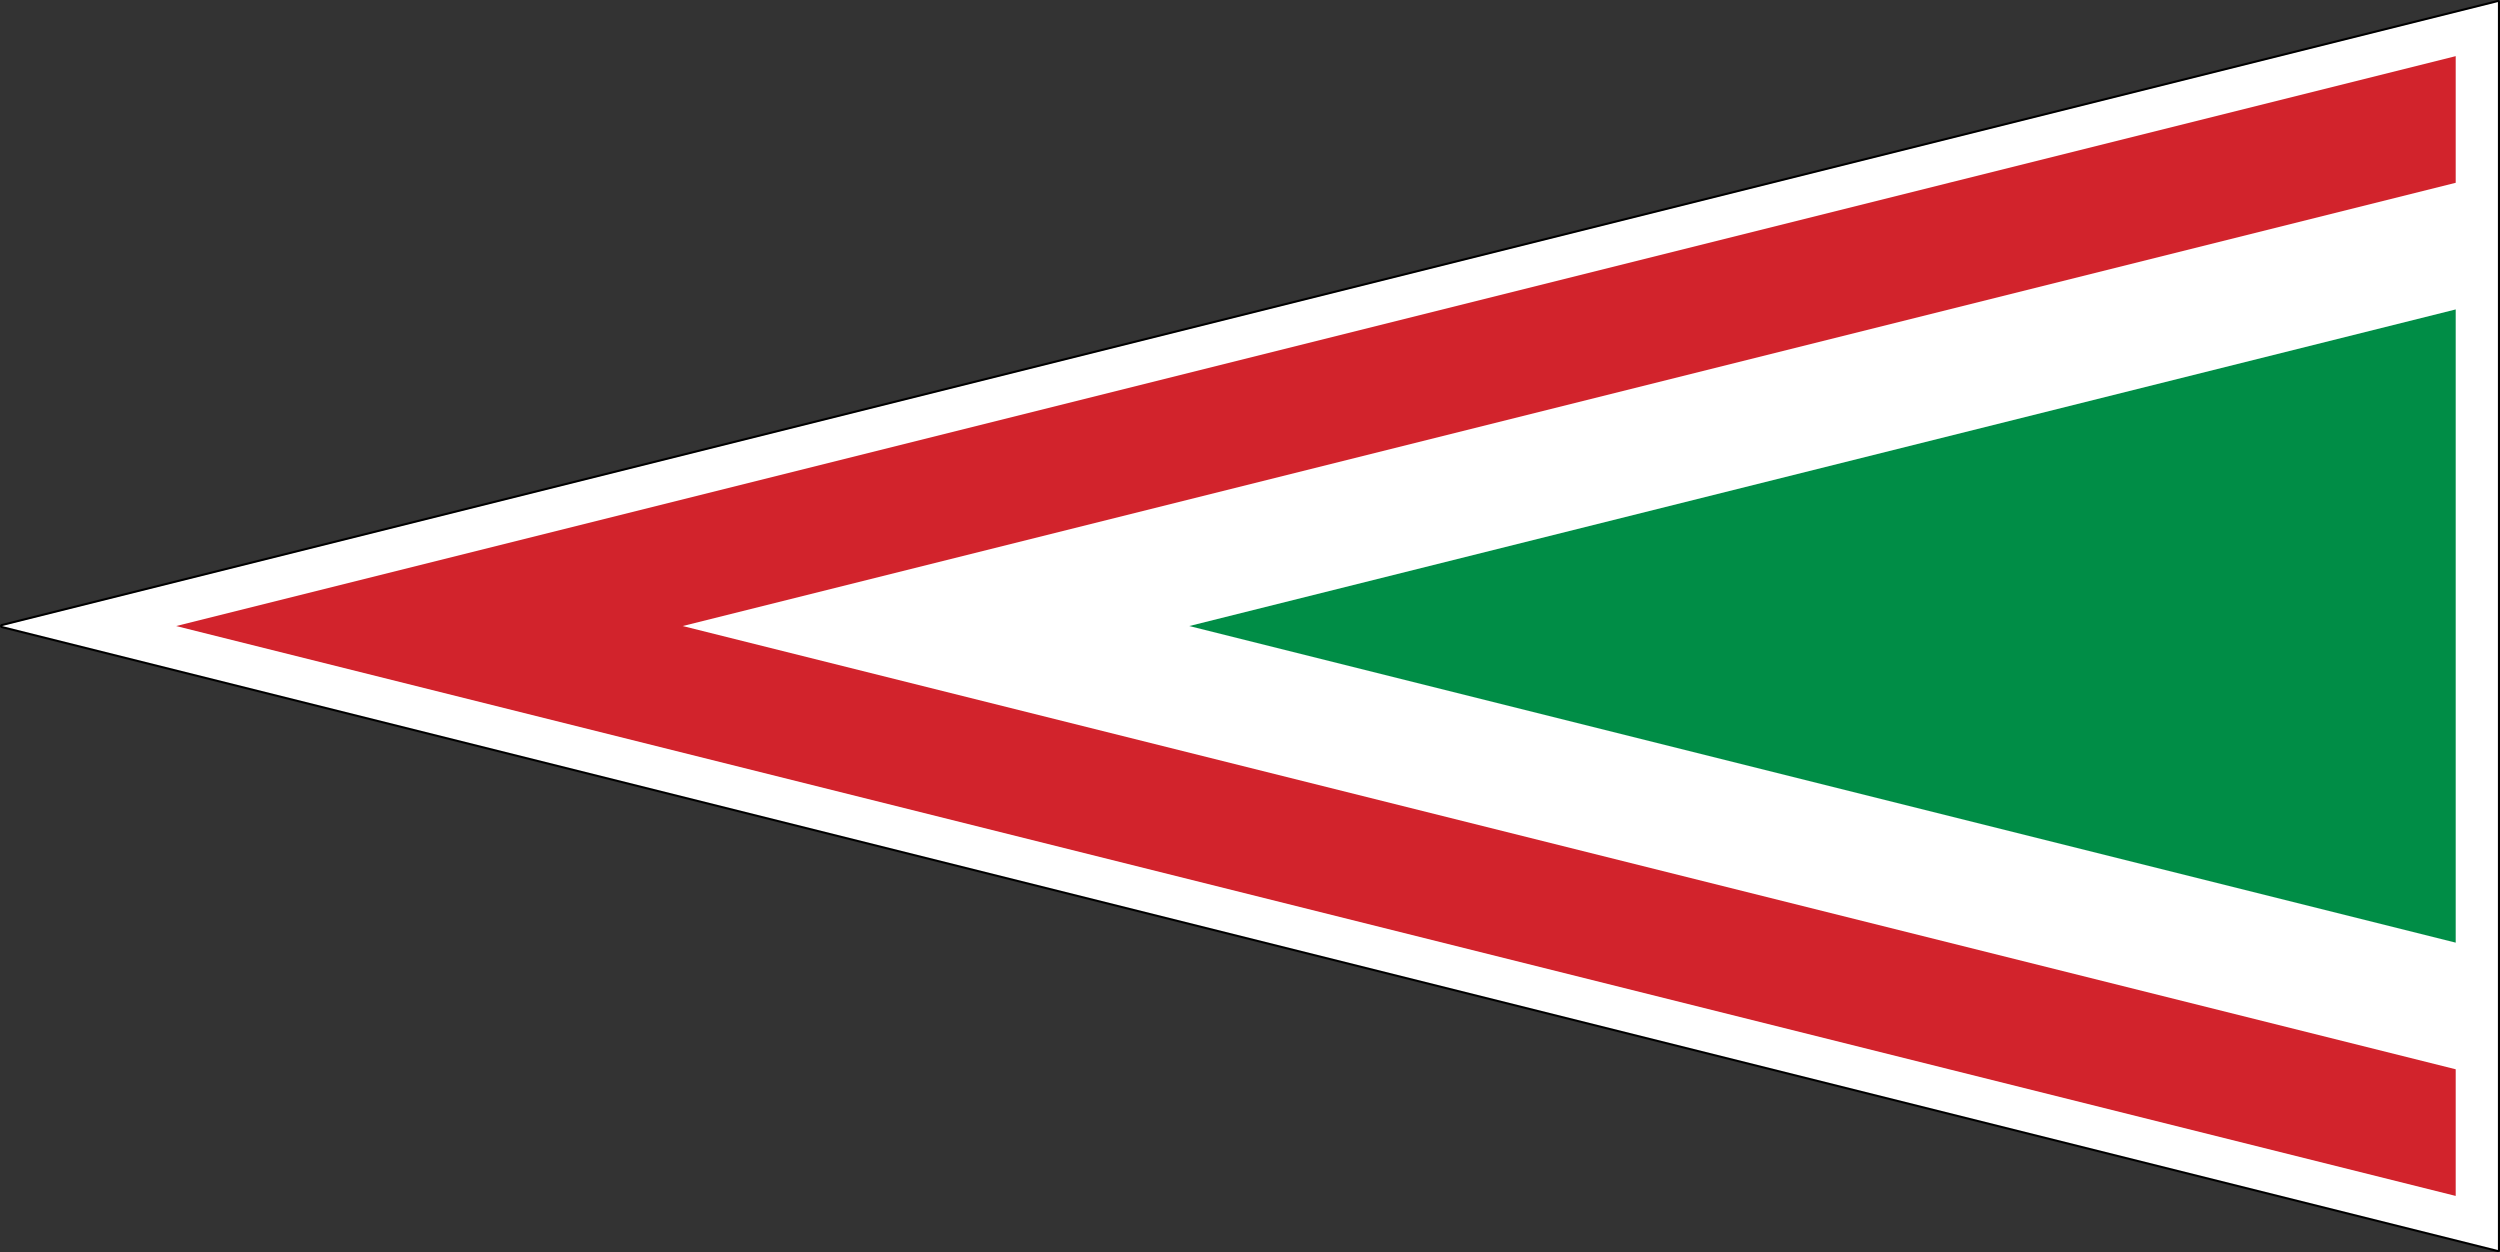
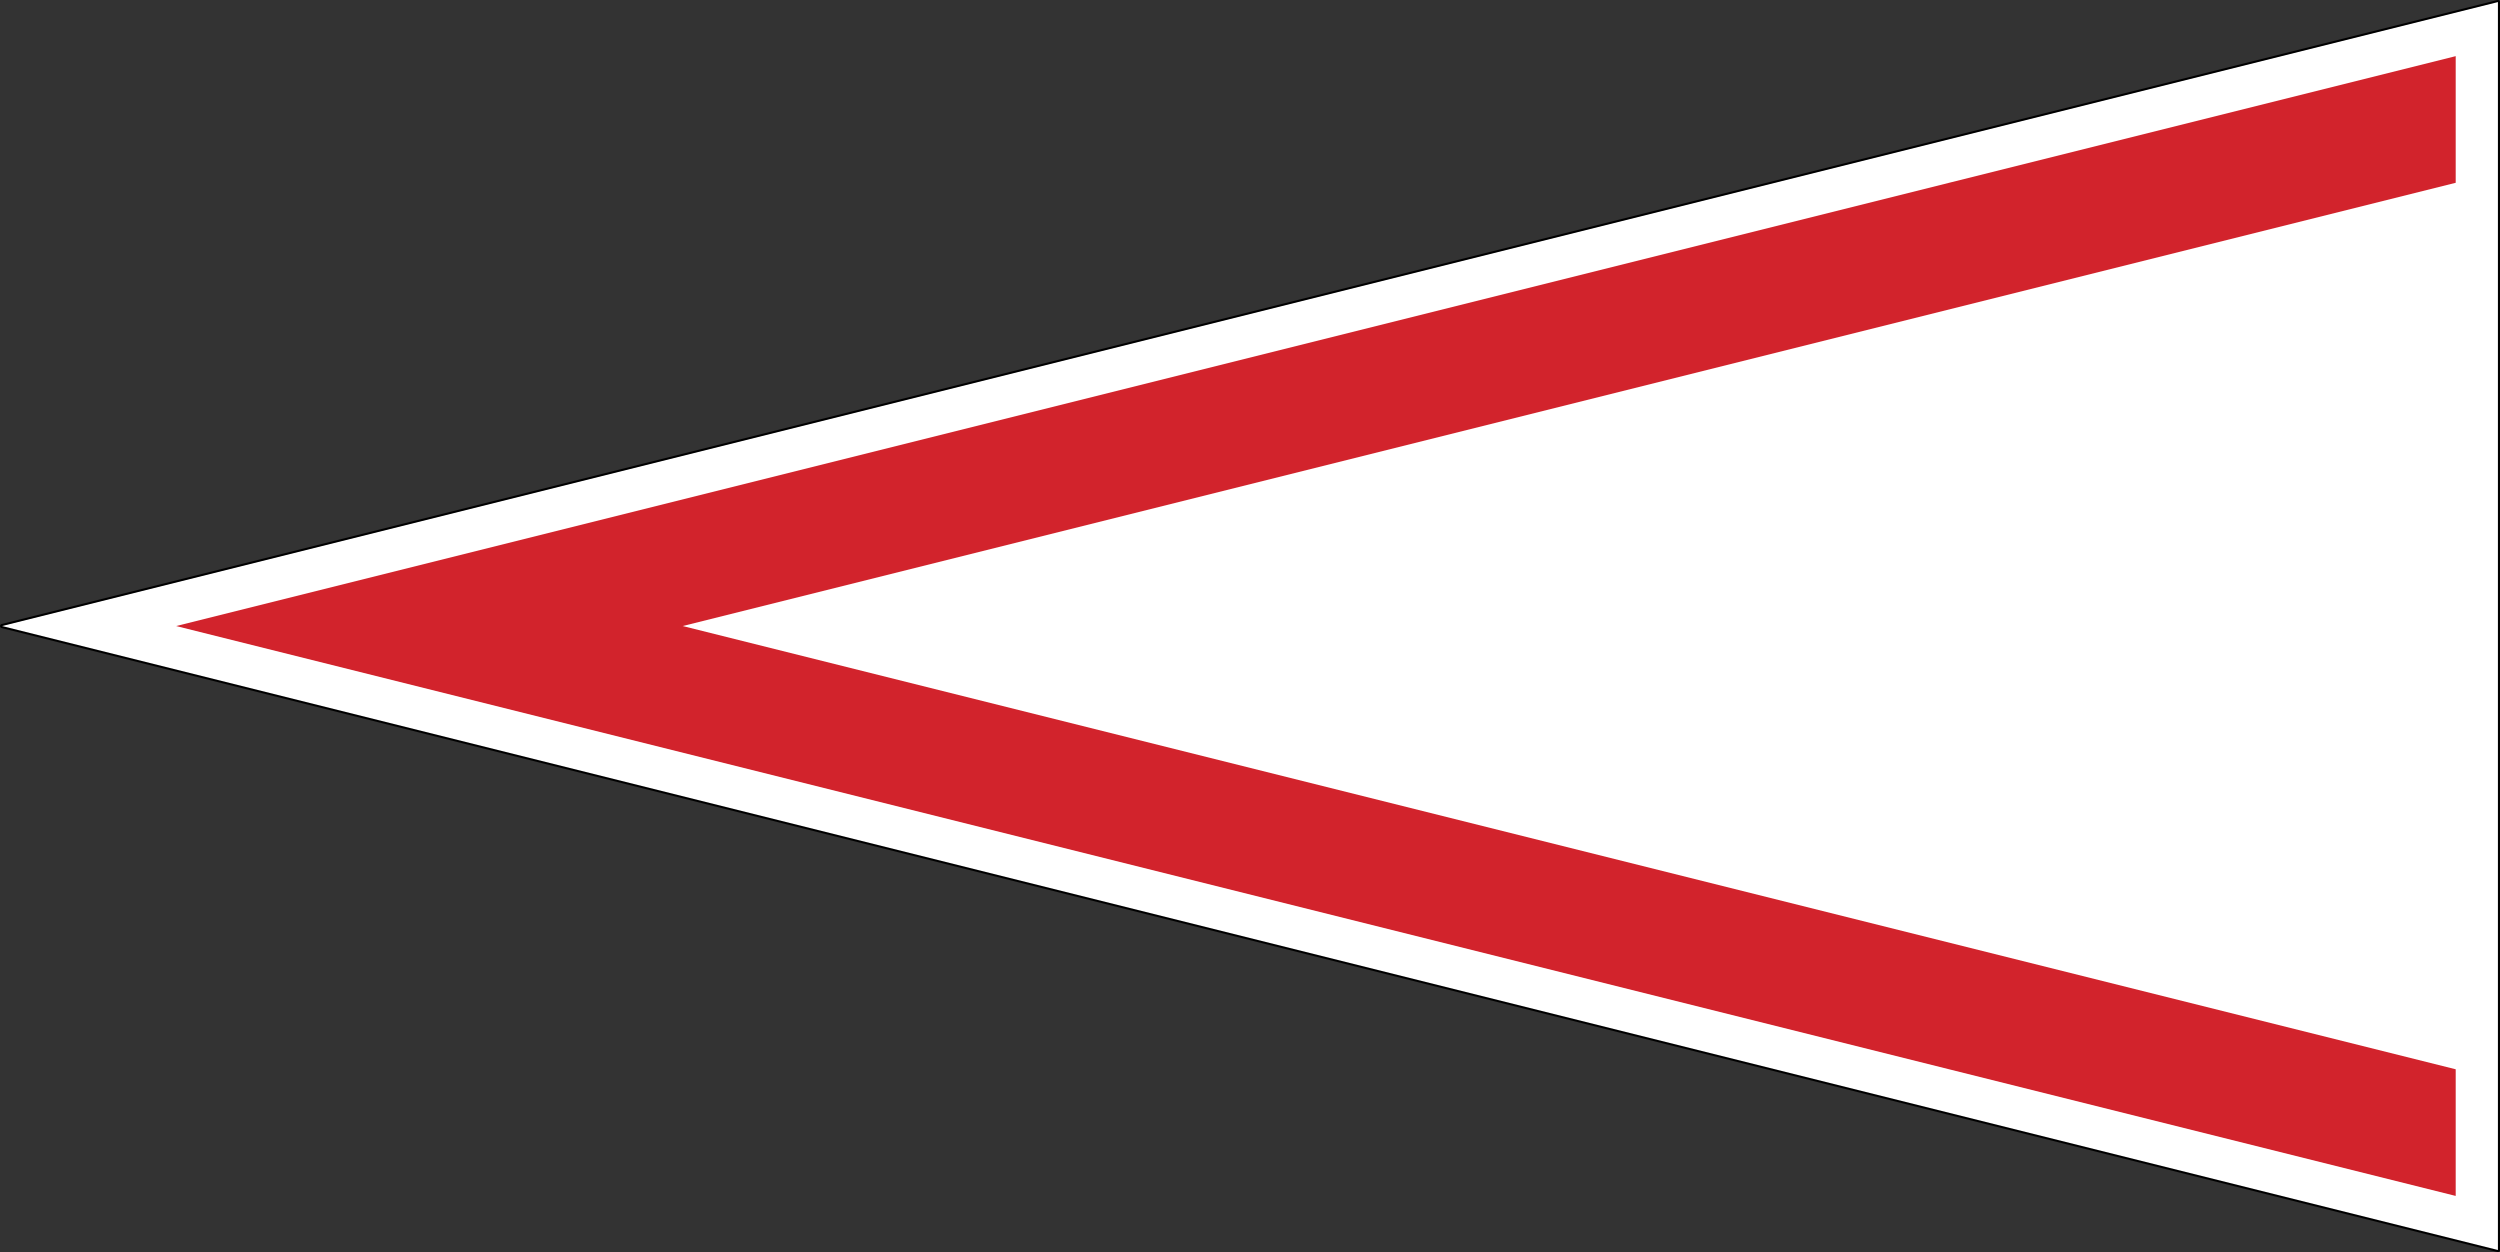
<svg xmlns="http://www.w3.org/2000/svg" xmlns:ns1="http://www.inkscape.org/namespaces/inkscape" xmlns:ns2="http://sodipodi.sourceforge.net/DTD/sodipodi-0.dtd" height="602" width="1202" version="1.0" id="svg2" ns1:version="0.91 r13725" ns2:docname="Roundel.svg">
  <rect width="100%" height="100%" fill="#333333" stroke="none" />
  <defs id="defs20" />
  <ns2:namedview pagecolor="#ffffff" bordercolor="#666666" borderopacity="1" objecttolerance="10" gridtolerance="10" guidetolerance="10" ns1:pageopacity="0" ns1:pageshadow="2" ns1:window-width="1920" ns1:window-height="1057" id="namedview18" showgrid="false" ns1:zoom="0.67769302" ns1:cx="743.62812" ns1:cy="358.23858" ns1:window-x="-8" ns1:window-y="-8" ns1:window-maximized="1" ns1:current-layer="svg2" />
  <g id="g4">
    <path stroke-linejoin="round" d="m1201 1v600l-1200-300z" stroke="#000" stroke-width="2" fill="none" id="path6" />
    <g fill-rule="evenodd" id="g8">
      <path d="m1201 1v600l-1200-300z" fill="#ecece7" id="path10" style="fill:#ffffff" />
-       <path d="m1180.703 87.884v426.23l-852.46-213.115z" fill="#ecece7" id="path12" style="fill:#ffffff" />
-       <path d="m1180.703 148.774v304.45l-608.9-152.225 608.9-152.225z" fill="#325928" id="path14" style="fill:#008d46;fill-opacity:1" />
      <path d="m1180.703 26.995-1096.02 274.004 1096.02 274.005v-60.89l-852.46-213.115 852.46-213.115z" fill="#a72920" id="path16" style="fill:#d2232c;fill-opacity:1" />
    </g>
  </g>
</svg>